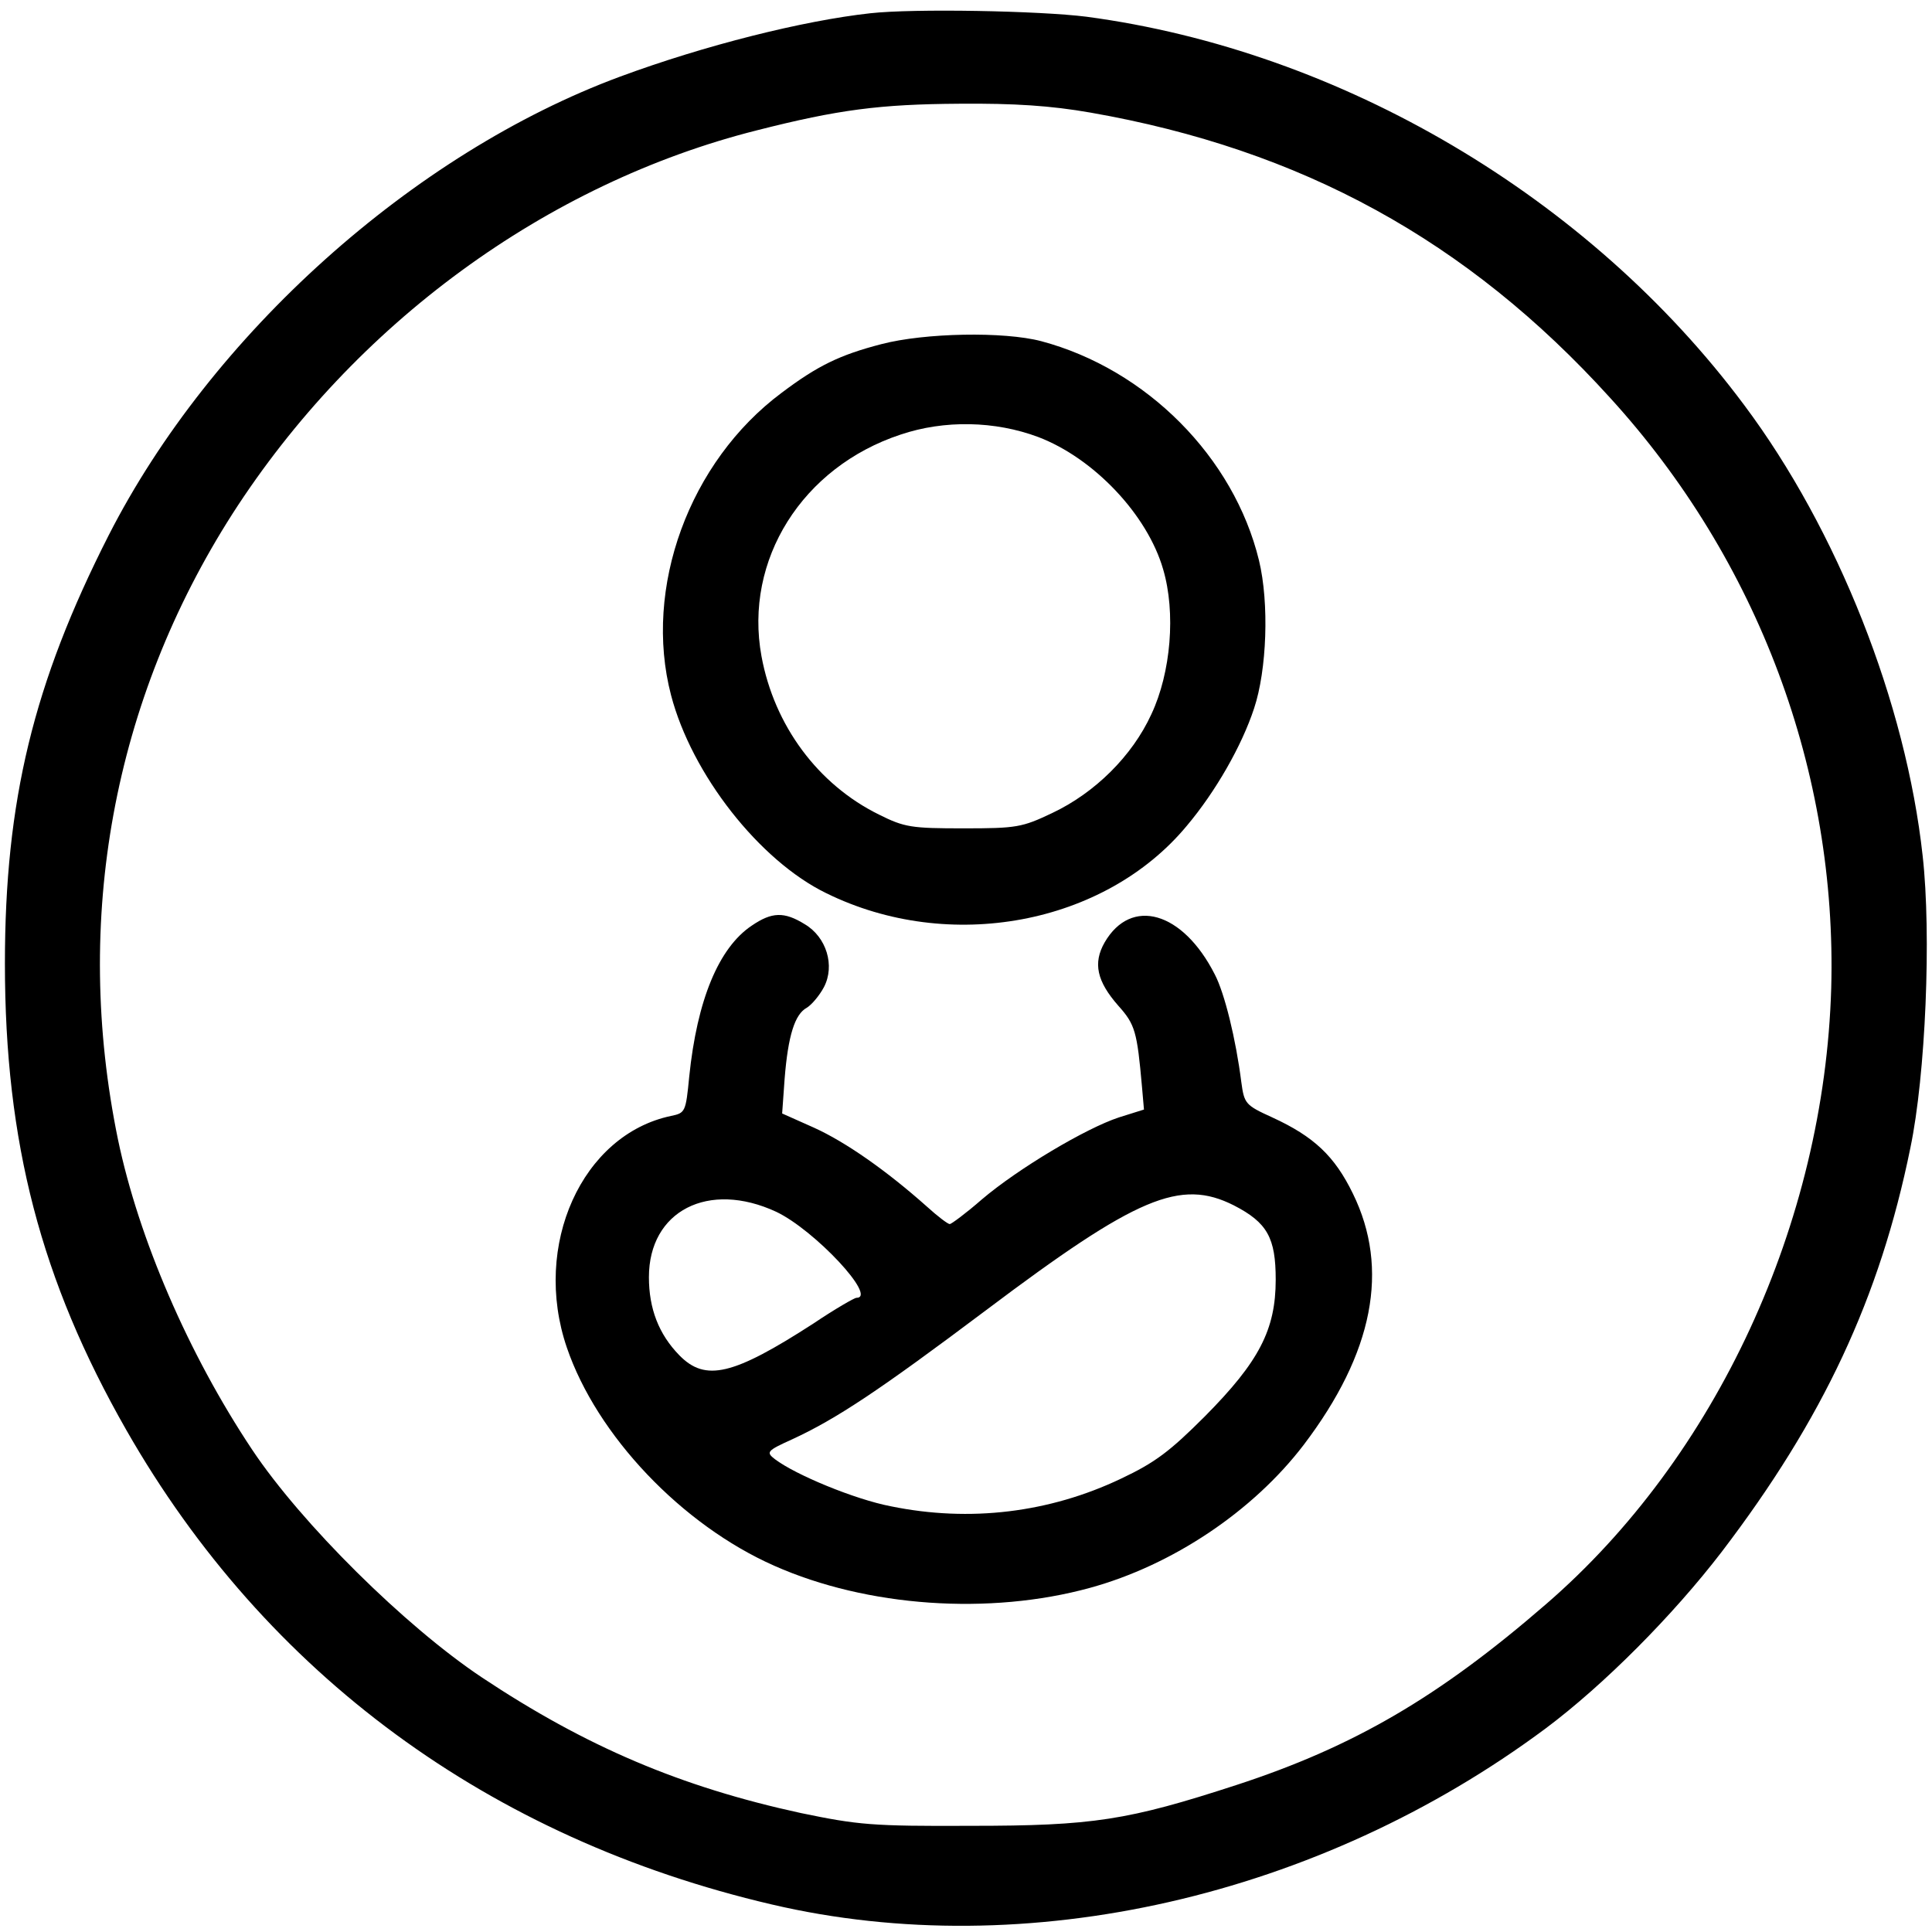
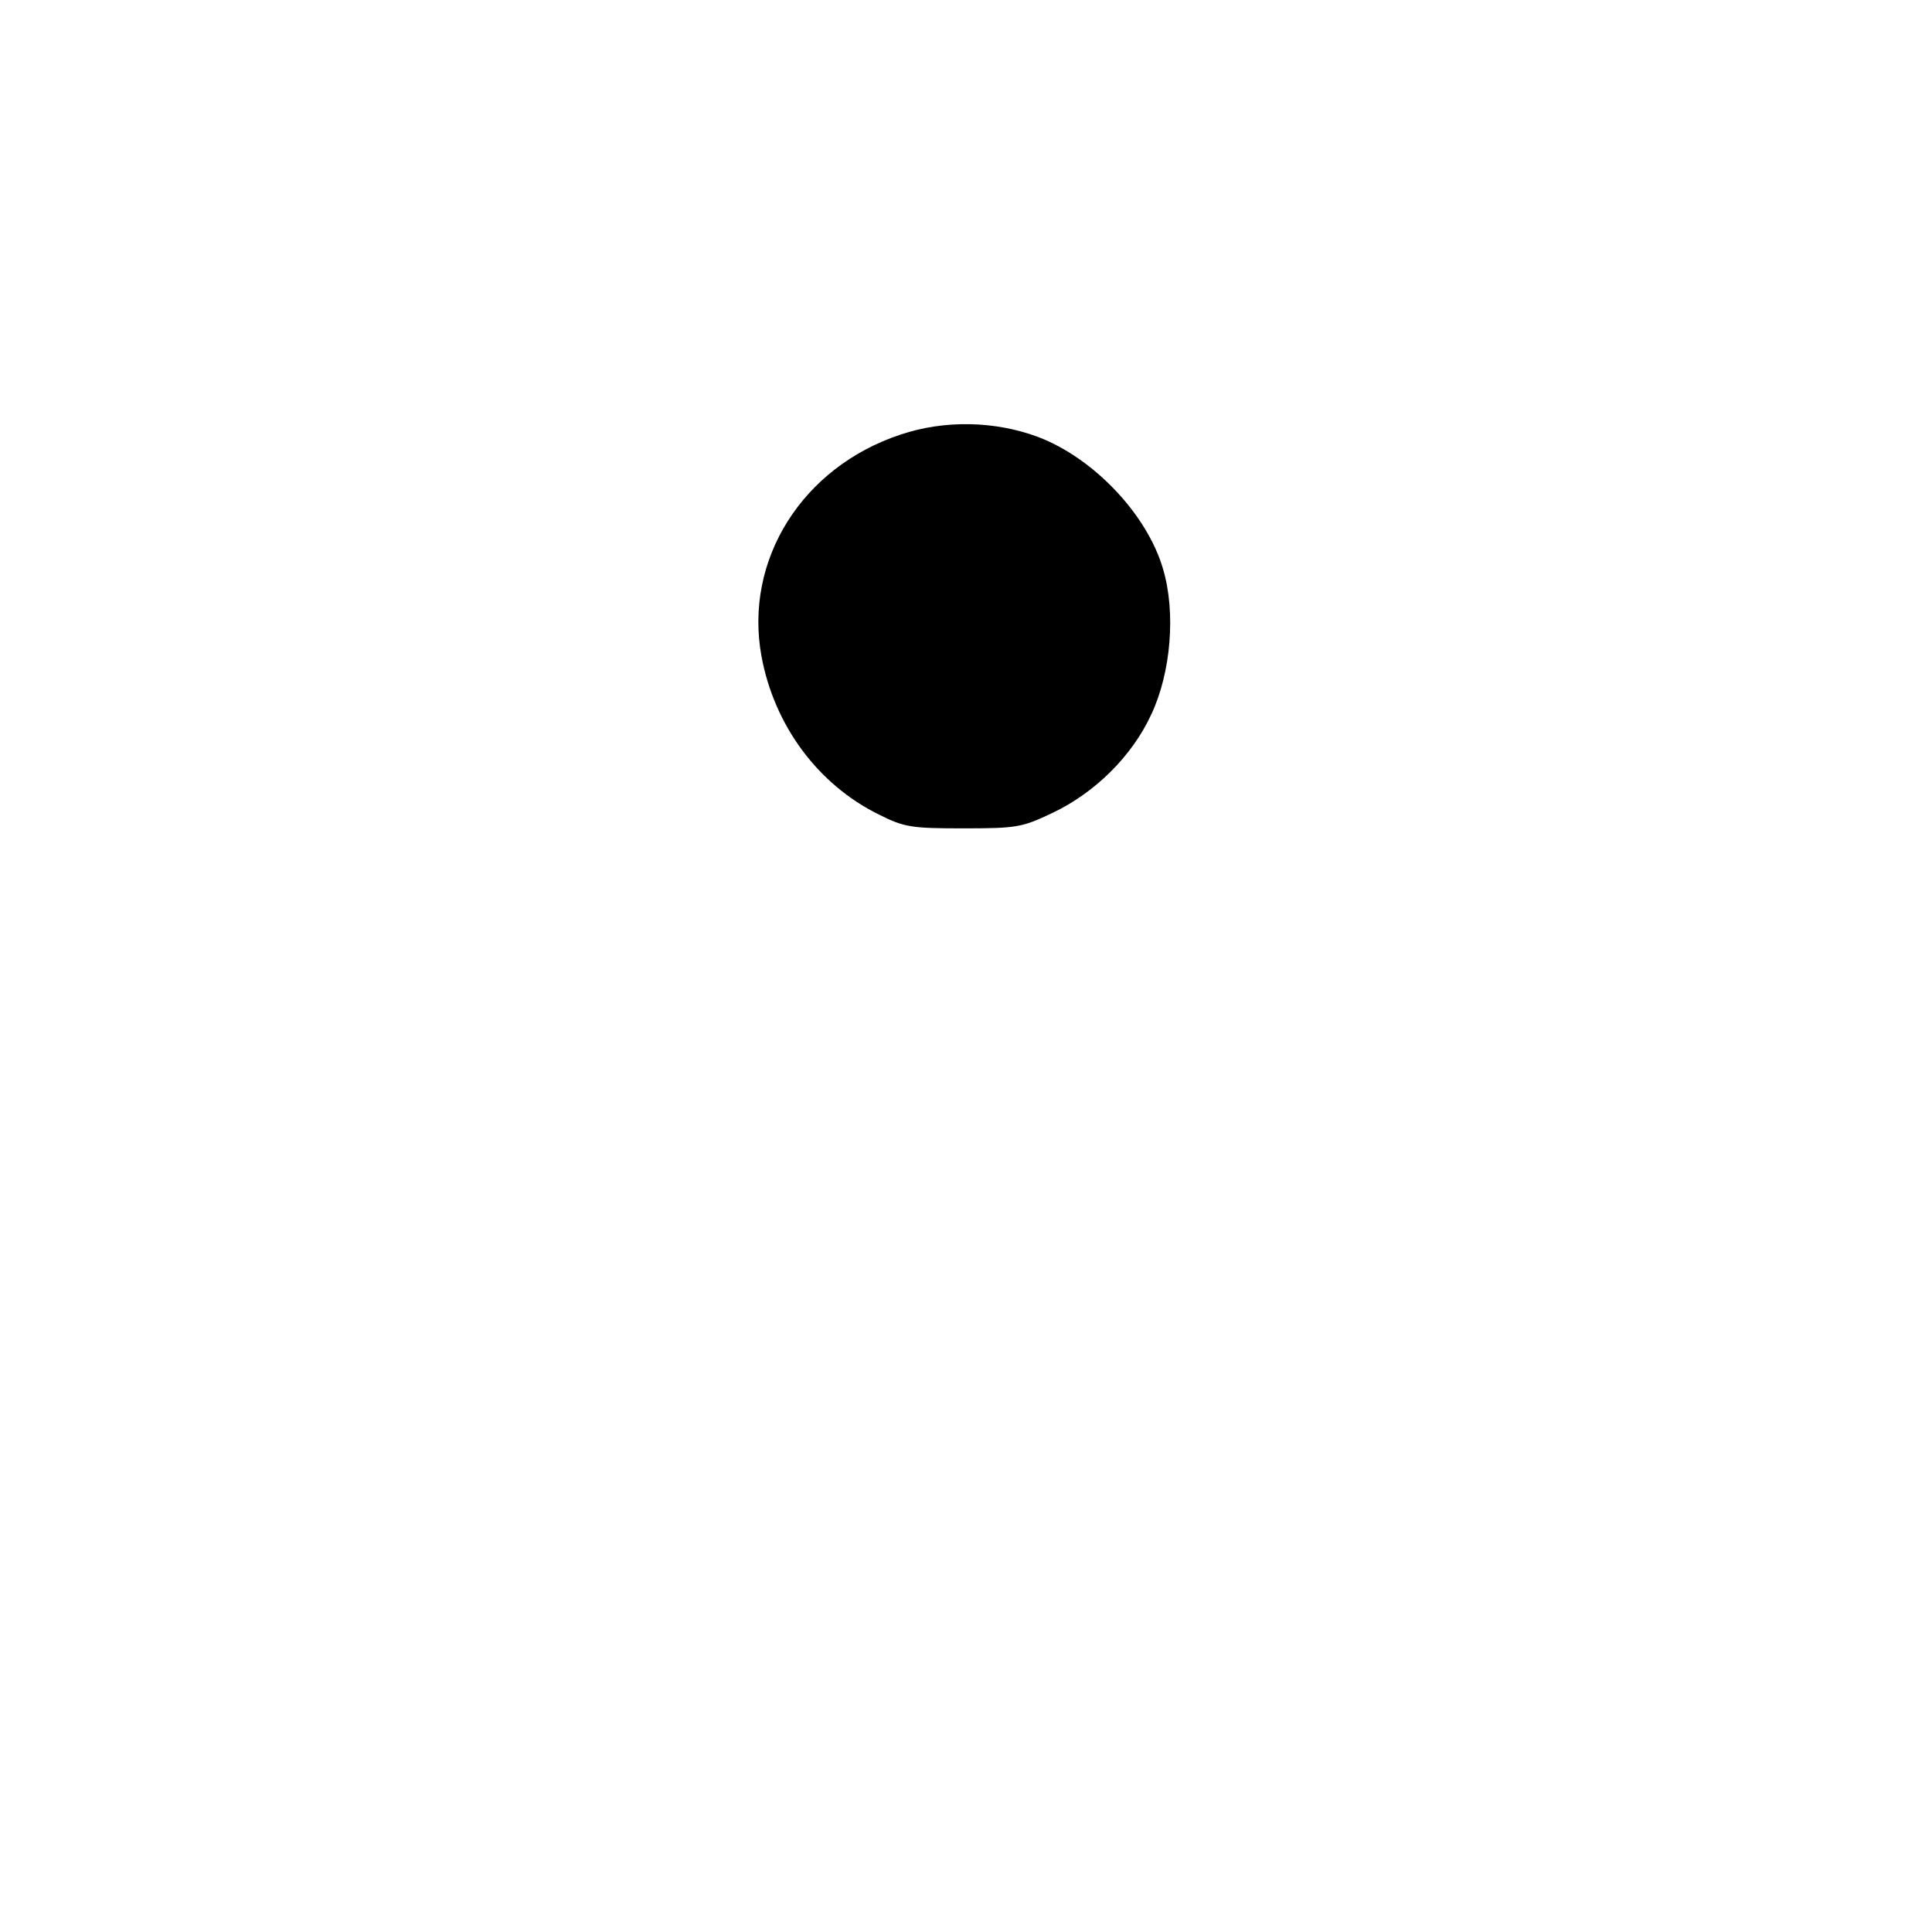
<svg xmlns="http://www.w3.org/2000/svg" version="1.0" width="393pt" height="393pt" viewBox="0 0 393 393" preserveAspectRatio="xMidYMid meet">
  <g transform="translate(0,393) scale(0.1,-0.1)" fill="#000000" stroke="none">
-     <path d="M1770 3903 c-136 -15 -336 -65 -509 -129 -421 -156 -832 -525 -1040 -933 -153 -301 -211 -540 -211 -871 0 -364 73 -644 247 -949 284 -497 739 -831 1313 -965 517 -121 1113 15 1574 358 119 89 259 230 358 359 206 270 322 517 384 822 31 148 43 434 25 594 -34 311 -173 663 -363 917 -315 423 -820 721 -1338 790 -95 12 -351 17 -440 7z m448 -202 c429 -75 767 -260 1057 -580 302 -331 462 -762 450 -1201 -14 -478 -234 -954 -580 -1253 -218 -189 -391 -290 -630 -368 -221 -72 -292 -83 -540 -83 -202 -1 -230 2 -346 26 -244 53 -437 135 -649 276 -156 104 -367 313 -467 463 -130 195 -231 430 -273 631 -92 447 -10 893 233 1273 248 386 638 672 1067 780 165 42 250 53 411 54 113 1 187 -4 267 -18z" />
-     <path d="M1793 3230 c-85 -22 -130 -44 -203 -99 -188 -140 -282 -397 -225 -615 42 -161 180 -337 316 -403 250 -123 566 -64 733 137 59 70 112 163 137 239 26 78 31 214 10 301 -51 210 -229 389 -443 446 -76 20 -237 17 -325 -6z m319 -189 c113 -43 222 -158 254 -269 26 -88 16 -210 -24 -295 -39 -85 -115 -160 -202 -201 -61 -29 -72 -31 -180 -31 -106 0 -120 2 -172 28 -124 61 -213 181 -239 322 -36 196 83 385 283 451 89 30 192 28 280 -5z" />
-     <path d="M1529 2047 c-67 -45 -111 -151 -127 -307 -7 -72 -8 -74 -37 -80 -181 -38 -283 -263 -212 -471 61 -179 234 -361 422 -444 189 -84 438 -101 642 -45 168 46 332 156 435 291 142 187 175 358 100 511 -37 76 -79 116 -164 155 -55 25 -57 28 -63 72 -11 87 -34 181 -54 219 -65 128 -170 158 -224 65 -24 -42 -16 -79 28 -129 34 -38 38 -52 48 -165 l4 -46 -51 -16 c-67 -22 -205 -104 -279 -167 -32 -28 -62 -50 -65 -50 -4 0 -25 16 -47 36 -82 73 -165 131 -229 160 l-65 29 5 70 c7 89 21 132 45 145 10 6 26 25 35 42 23 44 5 102 -39 128 -42 26 -67 25 -108 -3z m981 -569 c68 -35 85 -66 85 -151 0 -102 -34 -167 -144 -278 -71 -71 -101 -94 -171 -127 -145 -69 -307 -89 -468 -56 -73 14 -194 64 -236 96 -18 14 -16 17 35 40 91 42 178 100 395 263 307 231 395 268 504 213z m-931 -13 c78 -37 207 -175 163 -175 -4 0 -44 -23 -87 -52 -164 -106 -220 -119 -273 -65 -42 43 -62 95 -62 159 0 135 121 197 259 133z" />
+     <path d="M1793 3230 z m319 -189 c113 -43 222 -158 254 -269 26 -88 16 -210 -24 -295 -39 -85 -115 -160 -202 -201 -61 -29 -72 -31 -180 -31 -106 0 -120 2 -172 28 -124 61 -213 181 -239 322 -36 196 83 385 283 451 89 30 192 28 280 -5z" />
  </g>
</svg>